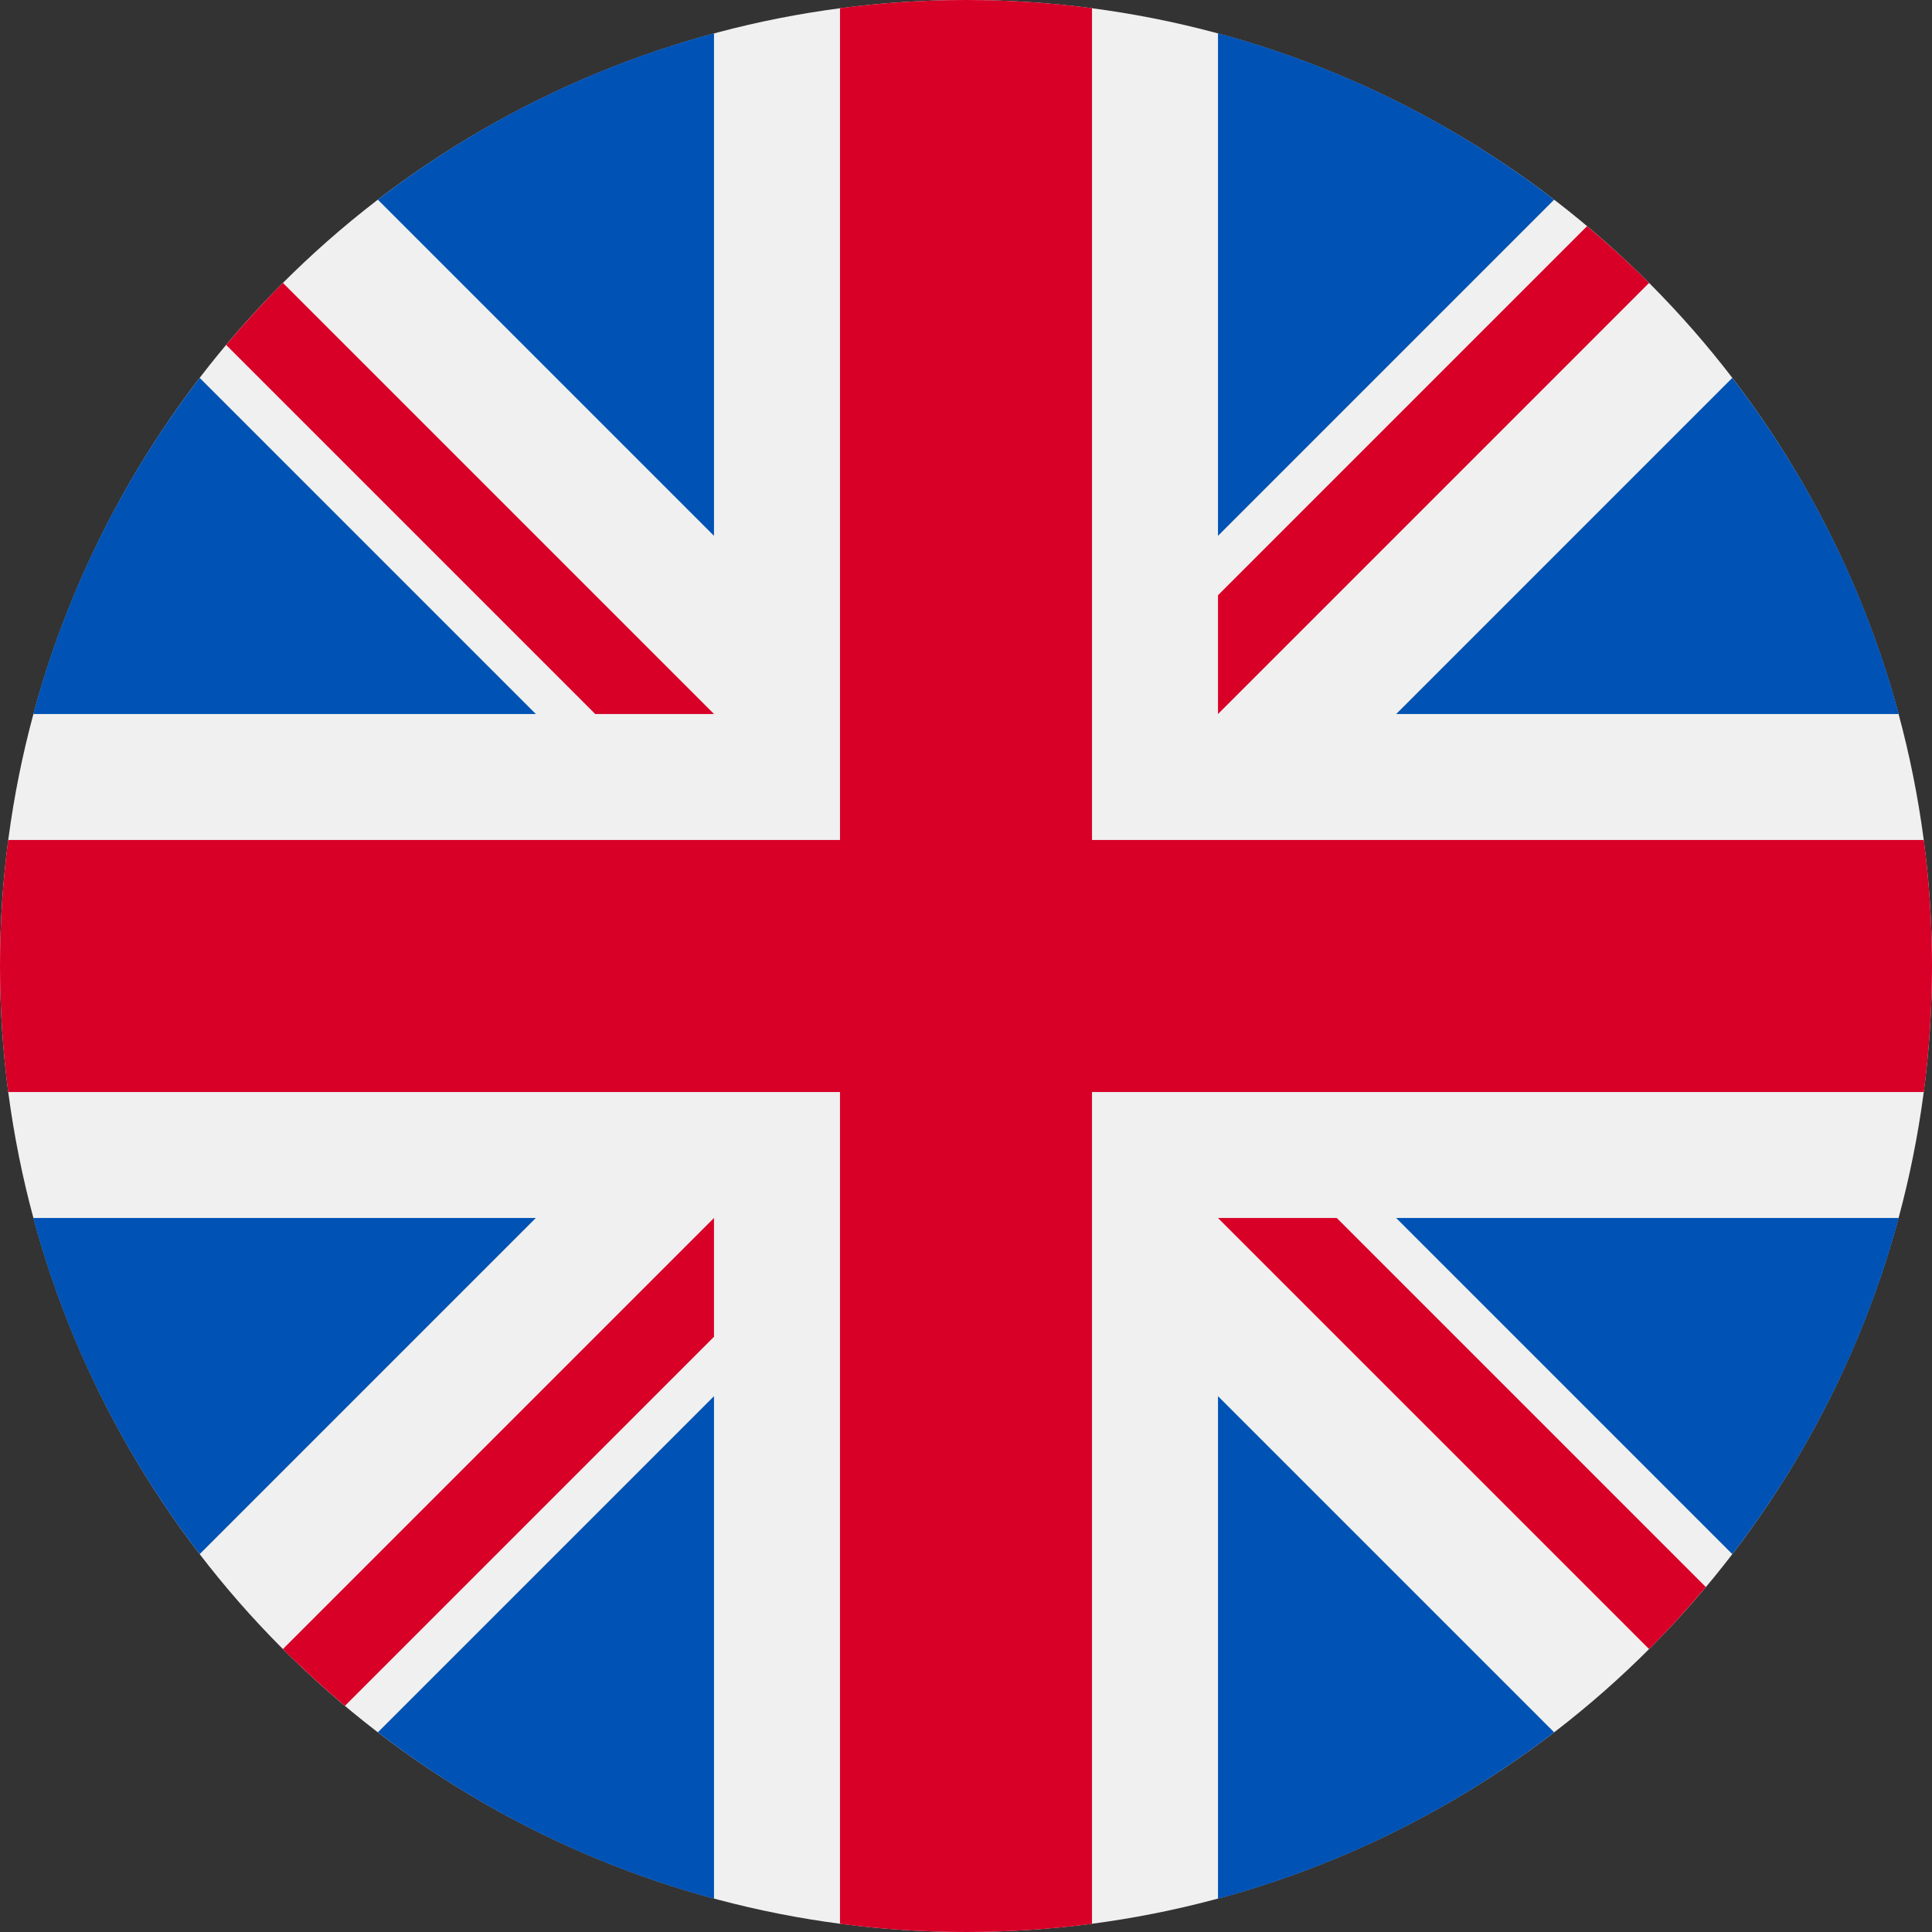
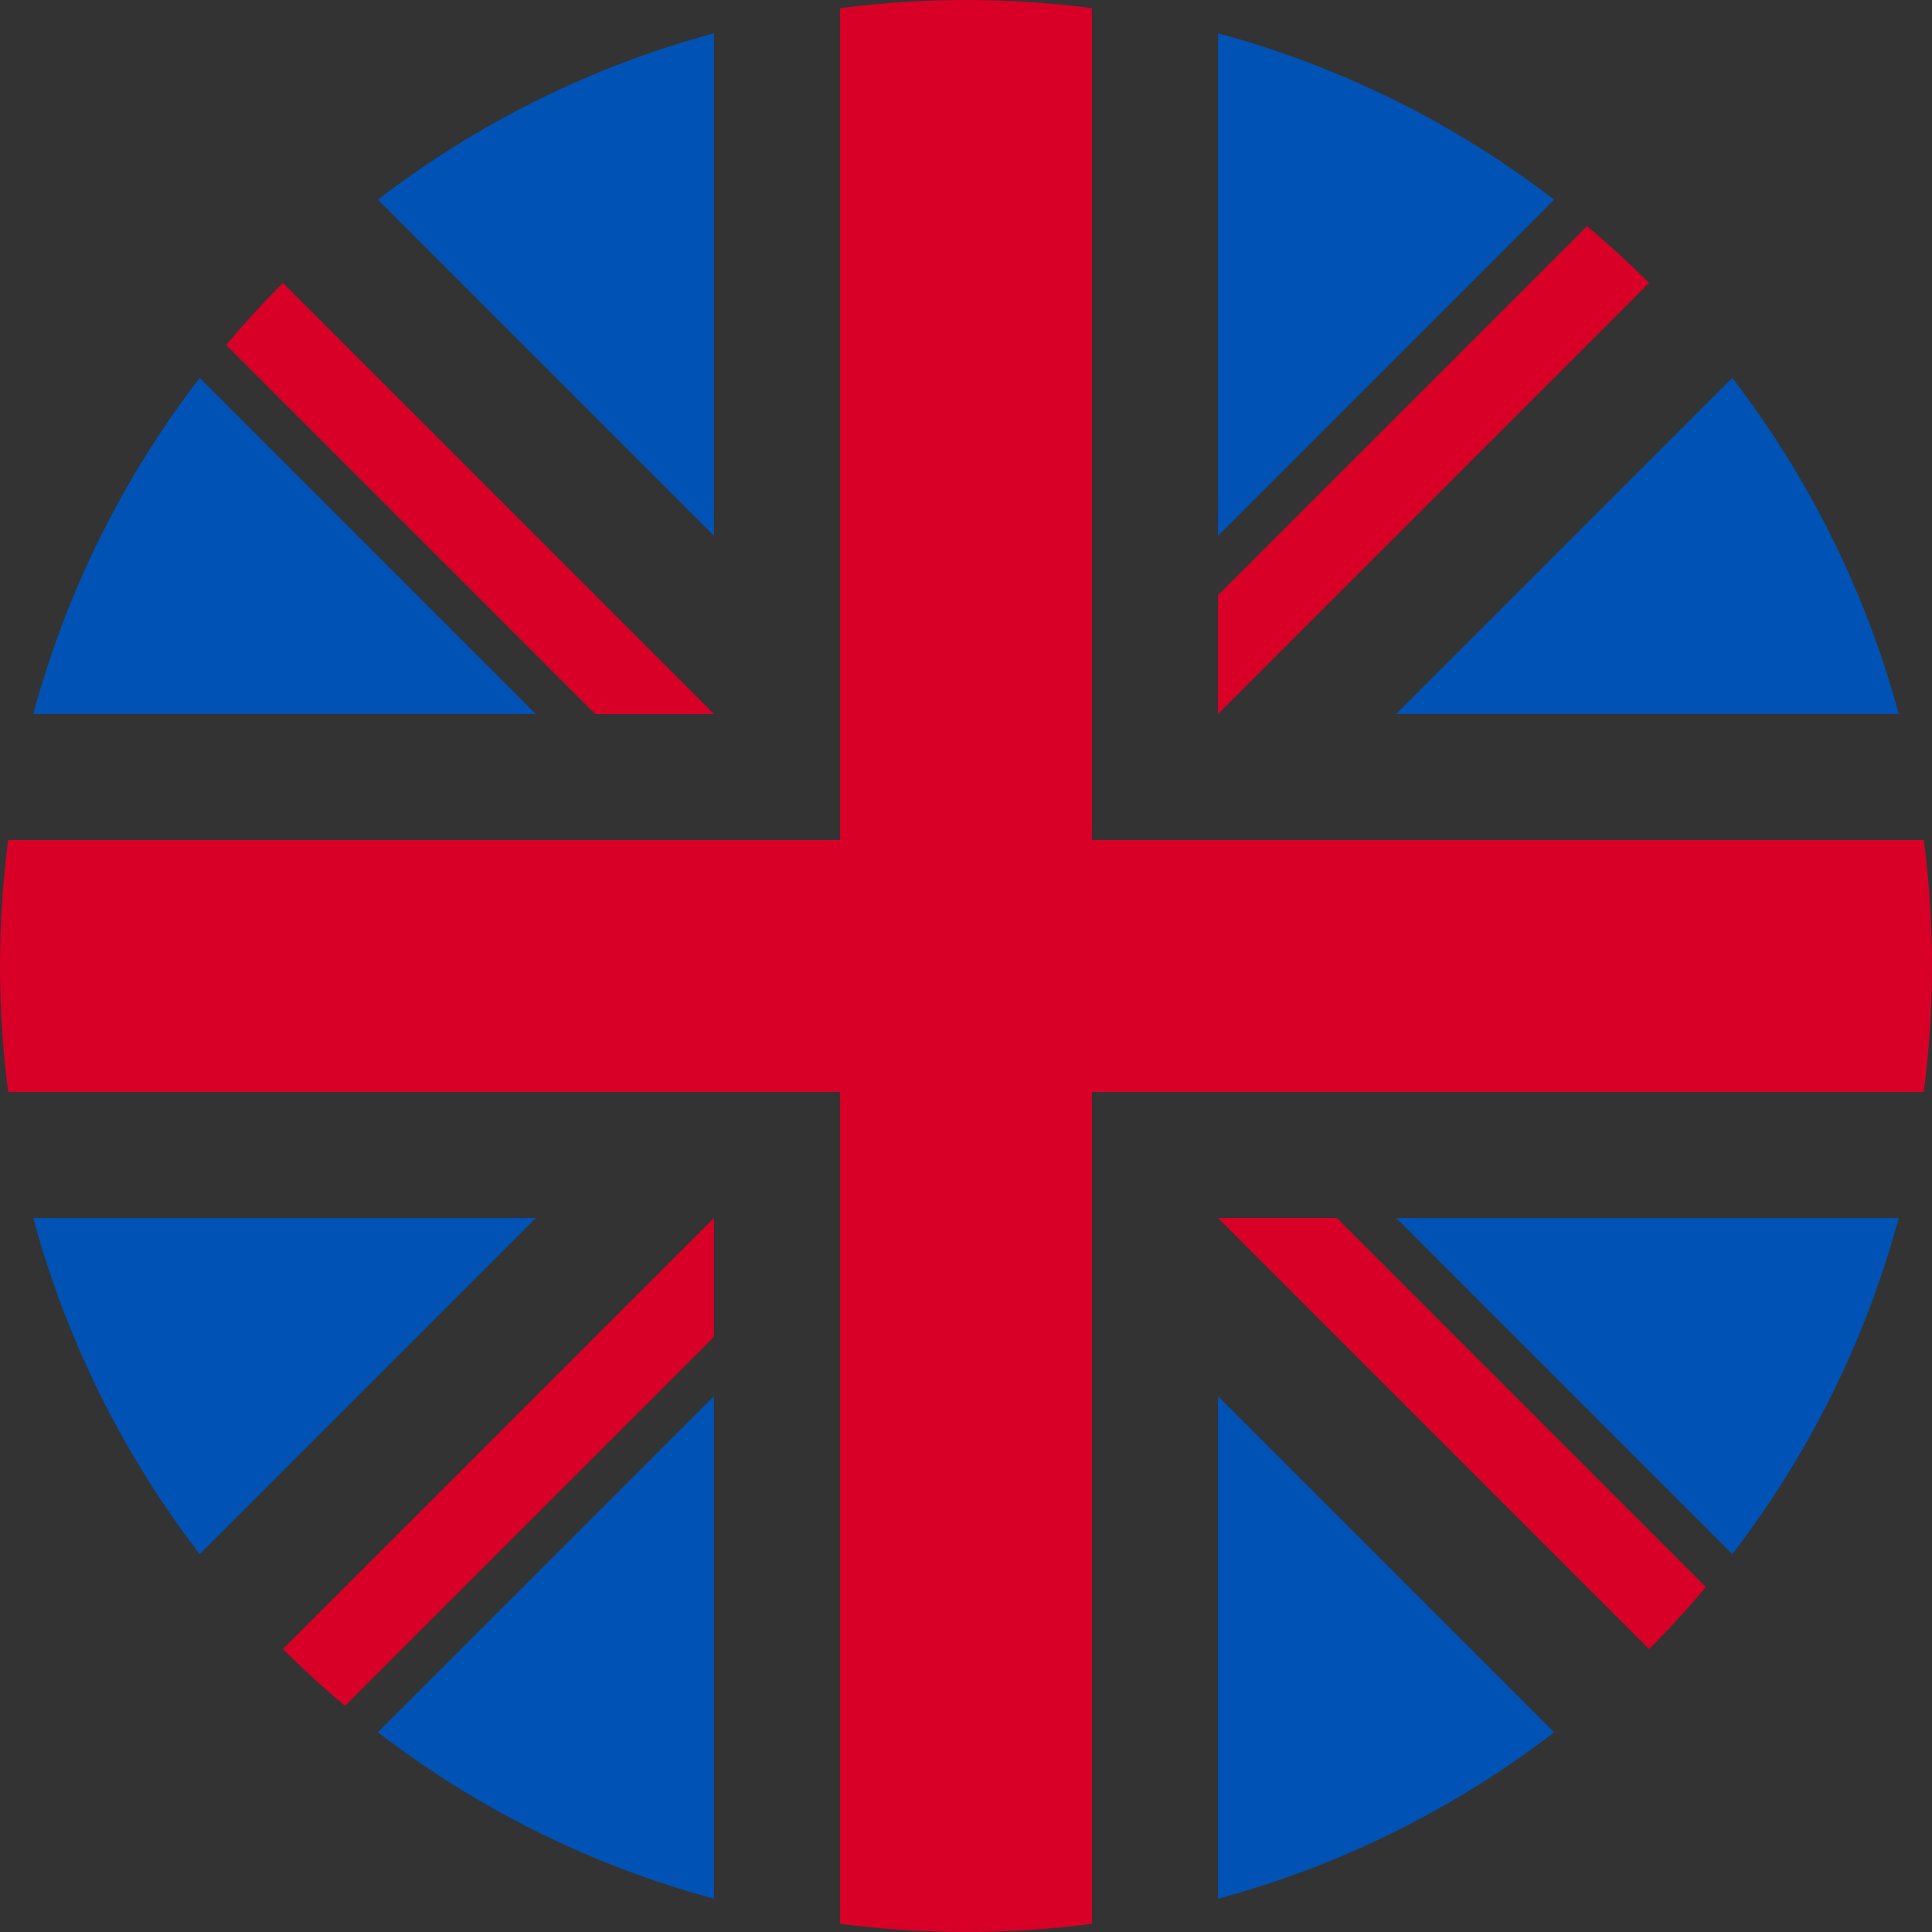
<svg xmlns="http://www.w3.org/2000/svg" viewBox="0 0 512 512" enable-background="new 0 0 512 512">
  <rect x="0" y="0" width="512" height="512" fill="#333333" stroke="none" />
-   <circle cx="256" cy="256" r="256" fill="#F0F0F0" />
  <g fill="#0052B4">
    <path d="M52.92 100.142c-20.11 26.163-35.272 56.318-44.1 89.077h133.177L52.92 100.14zM503.18 189.22c-8.828-32.76-23.992-62.914-44.1-89.077l-89.075 89.076H503.18zM8.82 322.784c8.83 32.758 23.992 62.913 44.1 89.075l89.074-89.076H8.82zM411.858 52.92c-26.163-20.108-56.317-35.27-89.076-44.1v133.176l89.076-89.075zM100.142 459.08c26.163 20.108 56.318 35.27 89.076 44.1V370.006l-89.076 89.074zM189.217 8.82c-32.758 8.83-62.913 23.992-89.075 44.1l89.075 89.075V8.82zM322.783 503.18c32.758-8.83 62.913-23.992 89.075-44.1l-89.075-89.075V503.18zM370.005 322.784l89.075 89.076c20.108-26.162 35.272-56.318 44.1-89.076H370.006z" />
  </g>
  <g fill="#D80027">
    <path d="M509.833 222.61h-220.44V2.166C278.46.744 267.316 0 256 0c-11.32 0-22.46.744-33.39 2.167v220.44H2.166C.744 233.54 0 244.684 0 256c0 11.32.744 22.46 2.167 33.39h220.44v220.443C233.54 511.256 244.682 512 256 512c11.317 0 22.46-.743 33.39-2.167v-220.44h220.443C511.256 278.46 512 267.318 512 256c0-11.317-.744-22.46-2.167-33.39zM322.783 322.784L437.02 437.02c5.253-5.252 10.265-10.743 15.047-16.435l-97.802-97.802h-31.482zM189.217 322.784h-.002L74.98 437.02c5.252 5.253 10.743 10.265 16.435 15.047l97.802-97.804v-31.48zM189.217 189.22v-.003L74.98 74.98c-5.253 5.252-10.265 10.743-15.047 16.435l97.803 97.803h31.48zM322.783 189.22L437.02 74.98c-5.252-5.253-10.743-10.265-16.435-15.046l-97.802 97.803v31.482z" />
  </g>
</svg>